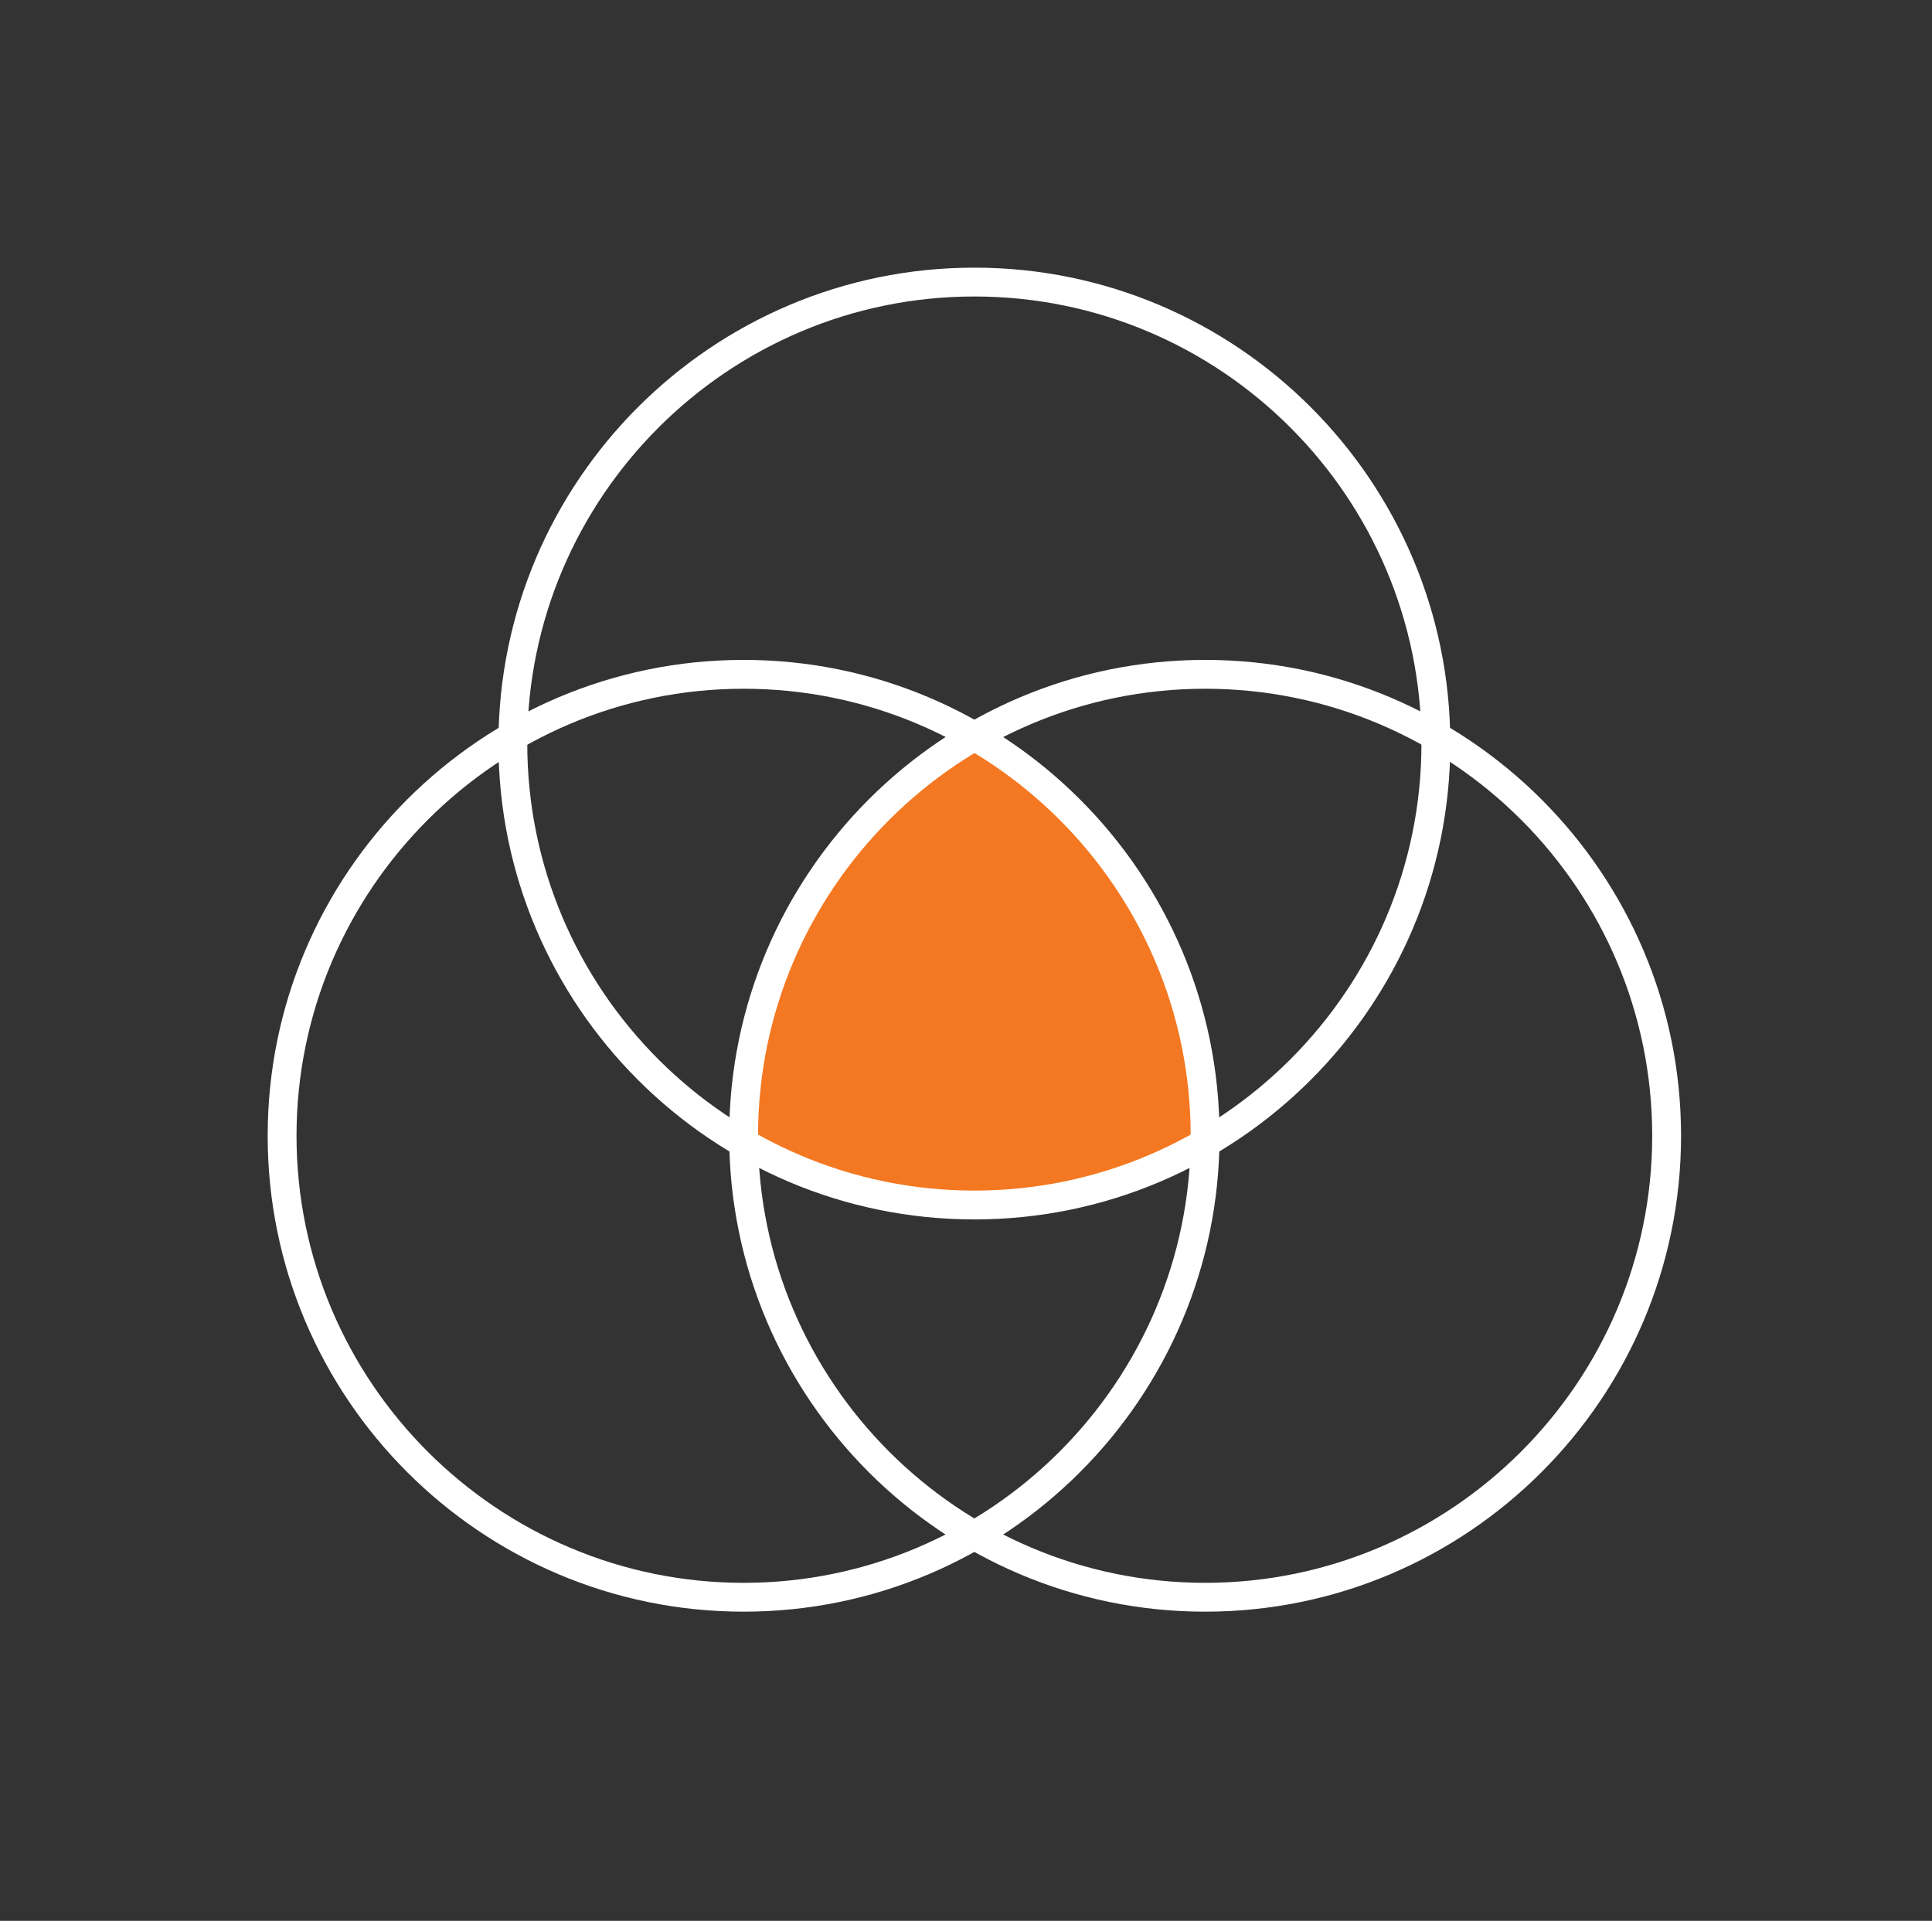
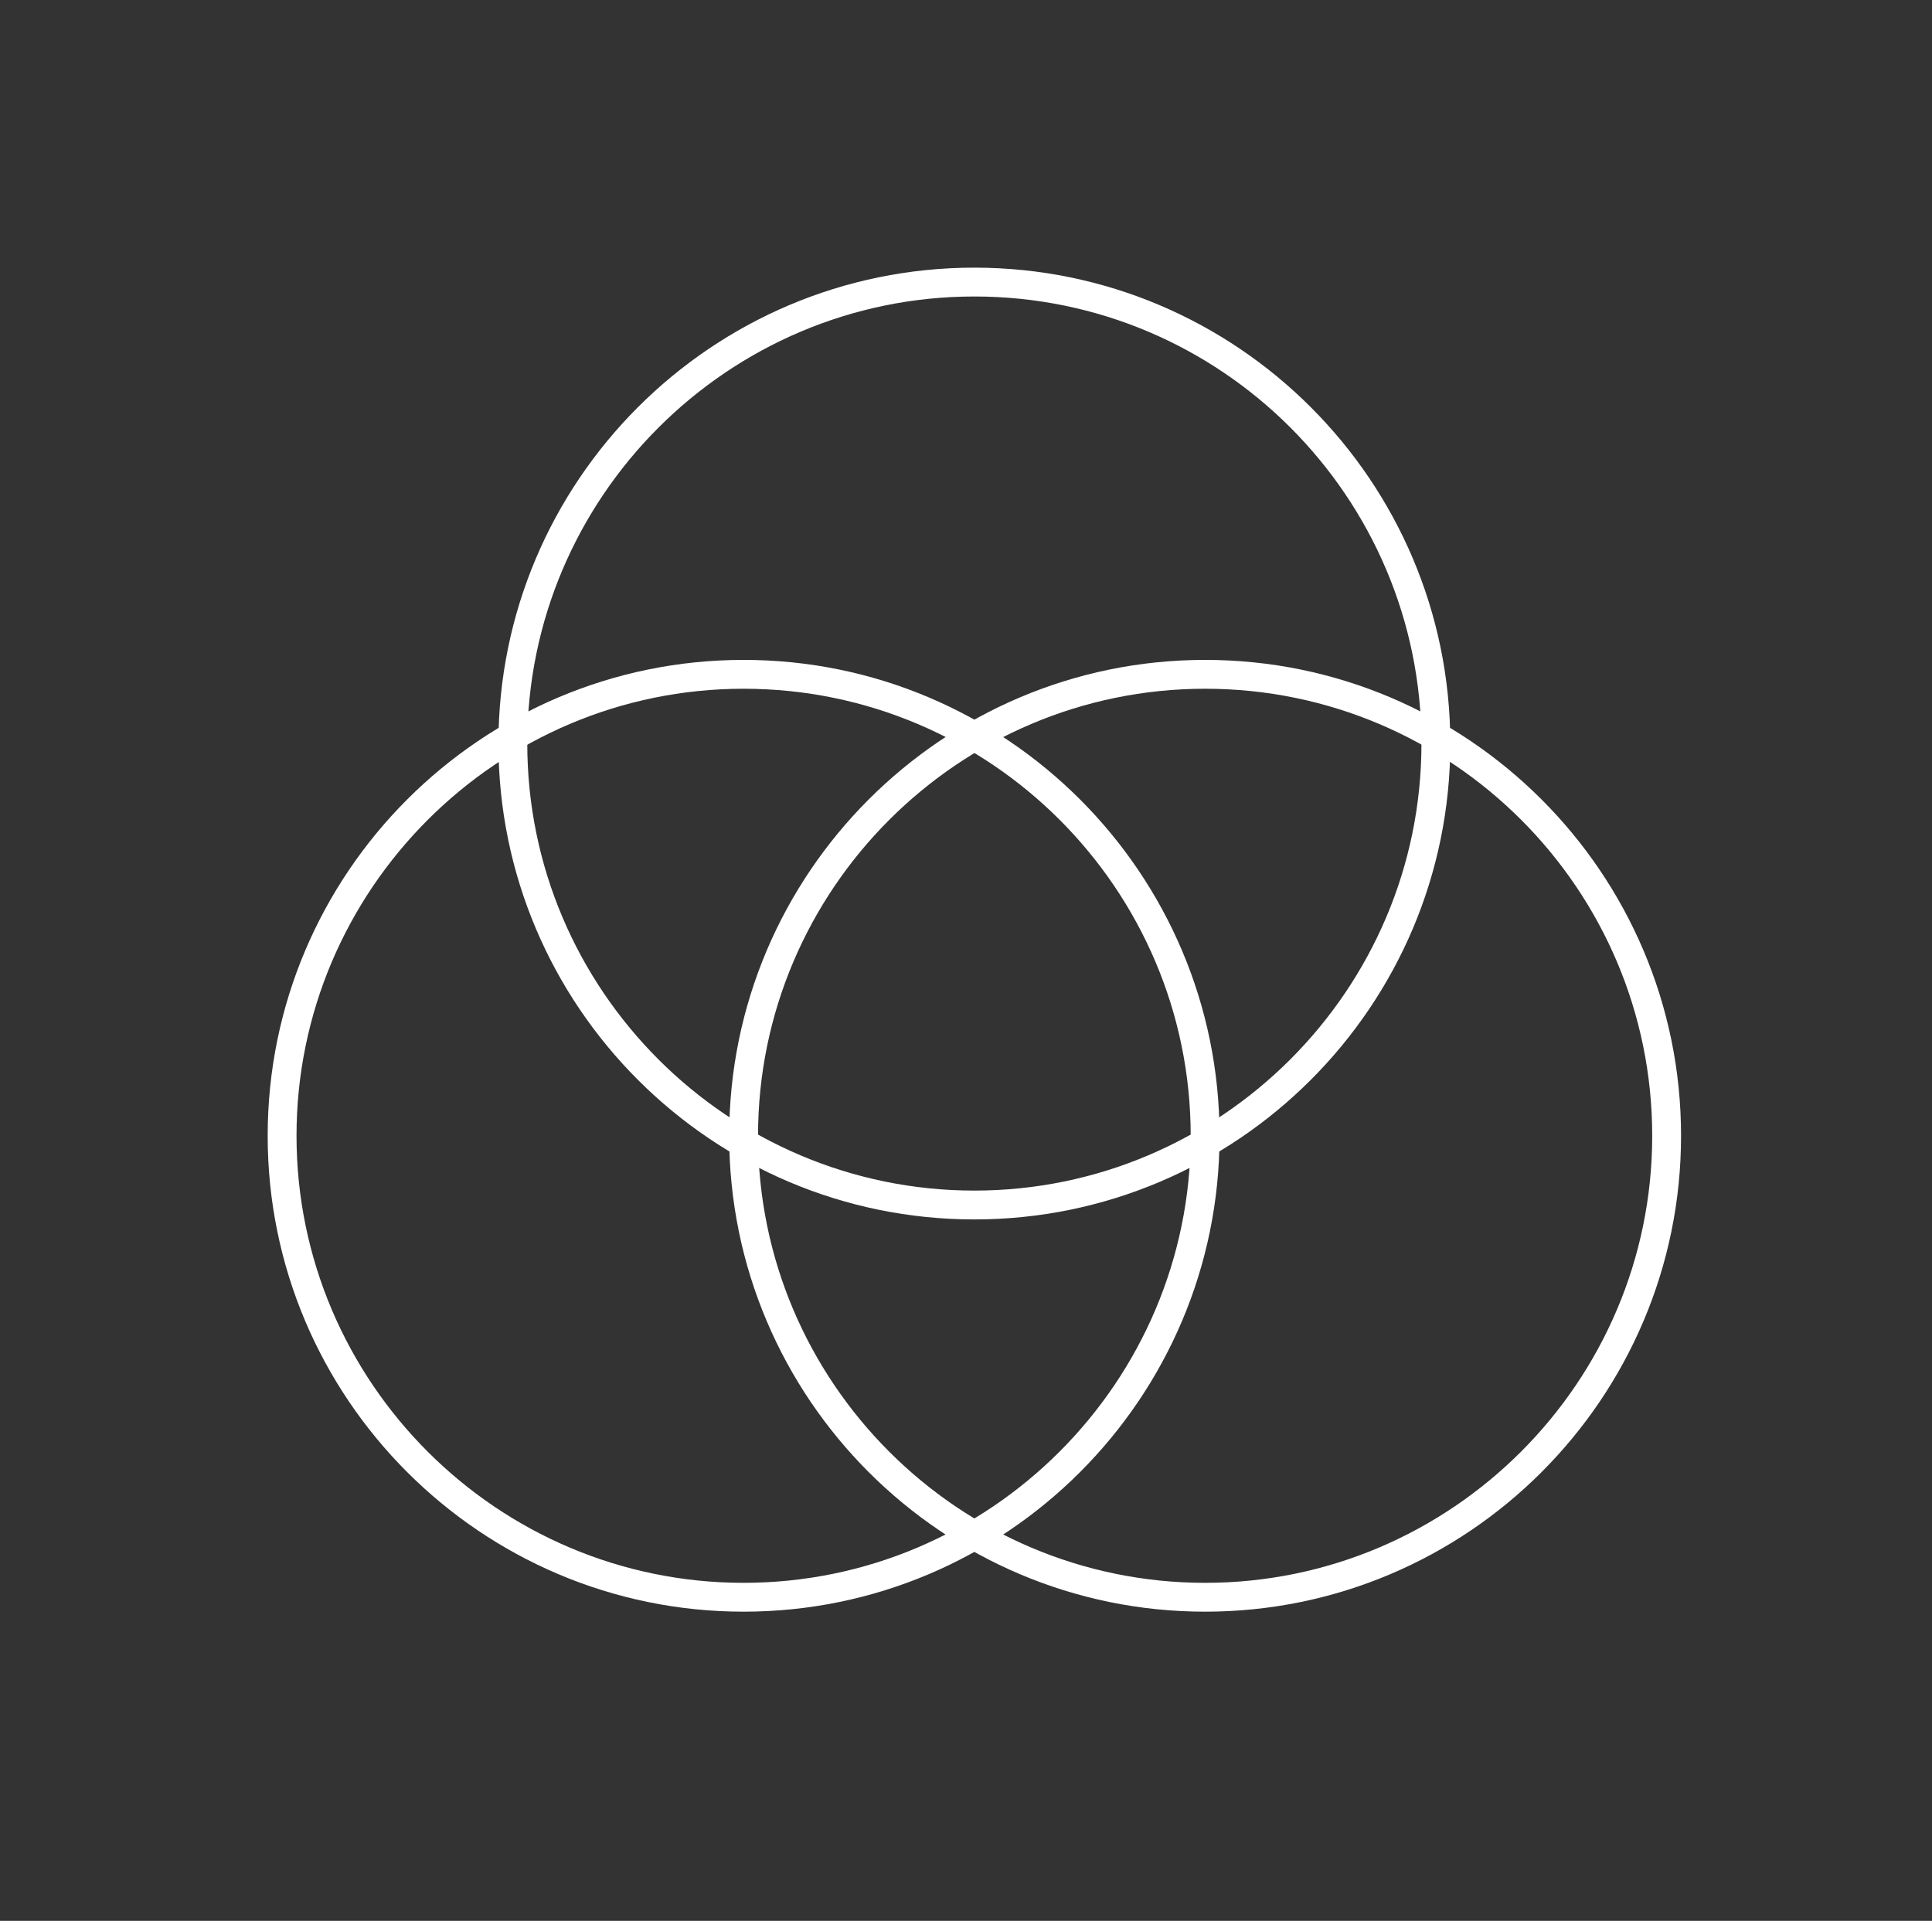
<svg xmlns="http://www.w3.org/2000/svg" version="1.1" id="Layer_1" x="0px" y="0px" width="334.9px" height="333px" viewBox="0 0 334.9 333" enable-background="new 0 0 334.9 333" xml:space="preserve">
  <rect x="0" y="0" width="334.9" height="333" fill="#333333" stroke="none" />
  <g>
-     <path fill="#F47821" d="M168.9,127.7c-23.9,13.8-40,39.7-40,69.3c0,0.4,0,0.9,0,1.3c11.8,6.8,25.4,10.7,40,10.7   c14.6,0,28.2-3.9,40-10.7c0-0.4,0-0.9,0-1.3C208.9,167.3,192.8,141.5,168.9,127.7z" />
-   </g>
+     </g>
  <g>
    <g>
-       <path fill="#FFFFFF" d="M128.9,279.4c-45.5,0-82.5-37-82.5-82.5s37-82.5,82.5-82.5s82.5,37,82.5,82.5S174.4,279.4,128.9,279.4z     M128.9,119.4c-42.7,0-77.5,34.8-77.5,77.5s34.8,77.5,77.5,77.5s77.5-34.8,77.5-77.5S171.7,119.4,128.9,119.4z" />
+       <path fill="#FFFFFF" d="M128.9,279.4c-45.5,0-82.5-37-82.5-82.5s37-82.5,82.5-82.5s82.5,37,82.5,82.5S174.4,279.4,128.9,279.4z     M128.9,119.4c-42.7,0-77.5,34.8-77.5,77.5s34.8,77.5,77.5,77.5s77.5-34.8,77.5-77.5S171.7,119.4,128.9,119.4" />
    </g>
    <g>
      <path fill="#FFFFFF" d="M208.9,279.4c-45.5,0-82.5-37-82.5-82.5s37-82.5,82.5-82.5s82.5,37,82.5,82.5S254.4,279.4,208.9,279.4z     M208.9,119.4c-42.7,0-77.5,34.8-77.5,77.5s34.8,77.5,77.5,77.5s77.5-34.8,77.5-77.5S251.7,119.4,208.9,119.4z" />
    </g>
    <g>
      <path fill="#FFFFFF" d="M168.9,211.4c-45.5,0-82.5-37-82.5-82.5s37-82.5,82.5-82.5s82.5,37,82.5,82.5S214.4,211.4,168.9,211.4z     M168.9,51.4c-42.7,0-77.5,34.8-77.5,77.5s34.8,77.5,77.5,77.5s77.5-34.8,77.5-77.5S211.7,51.4,168.9,51.4z" />
    </g>
  </g>
</svg>